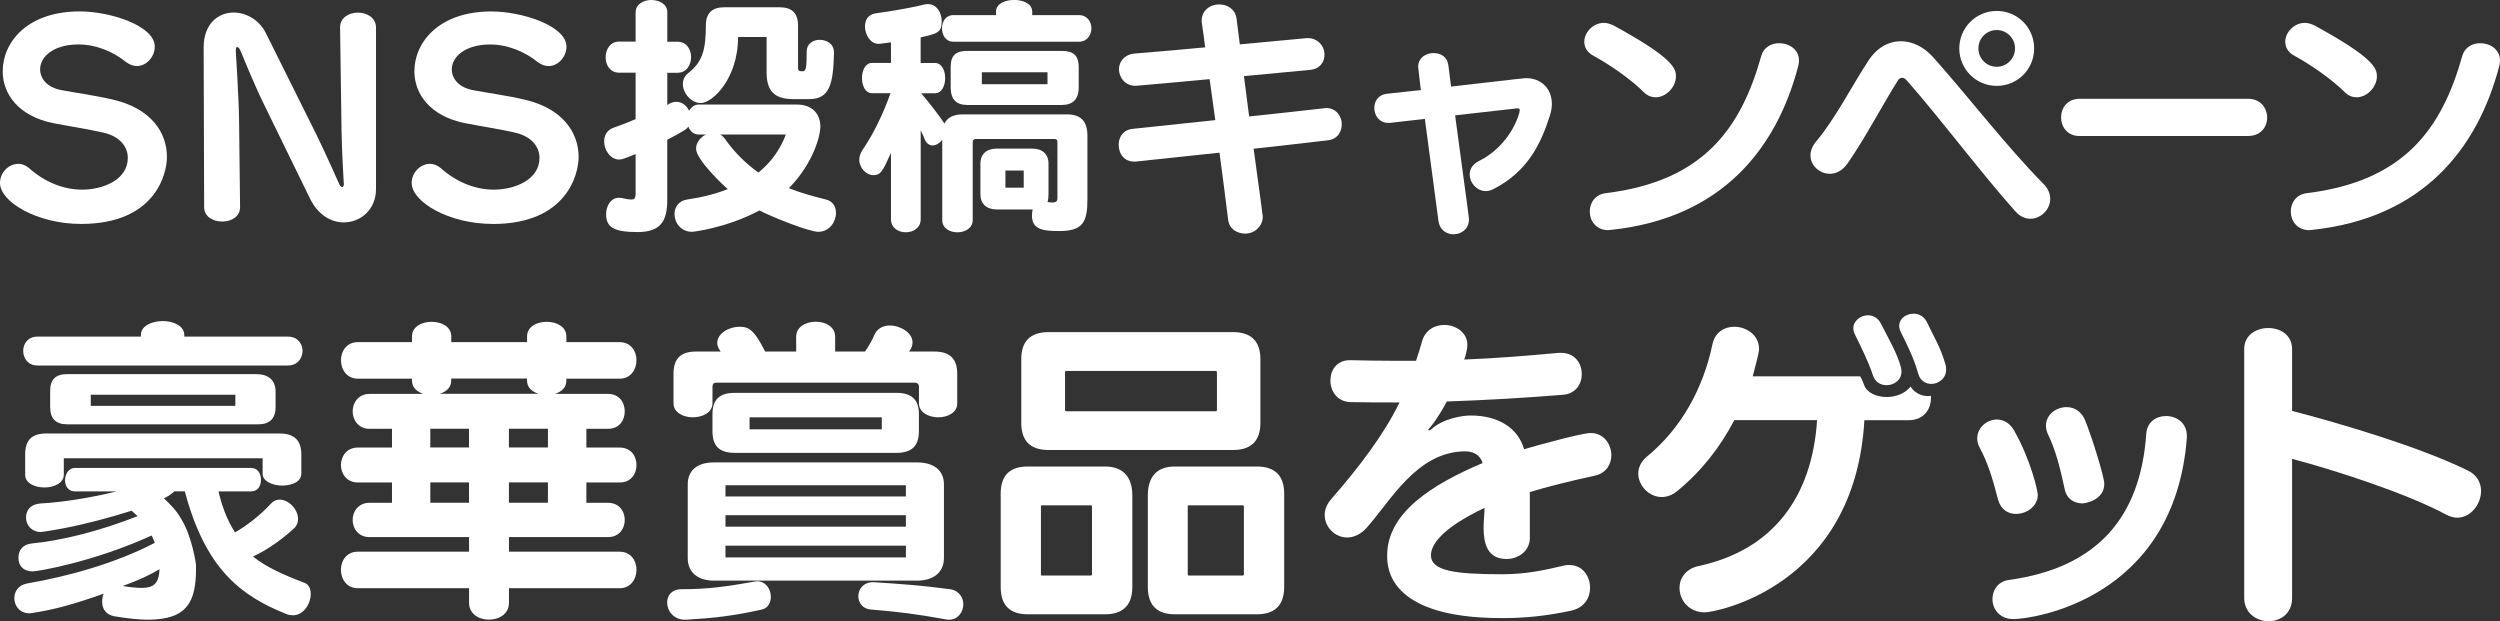
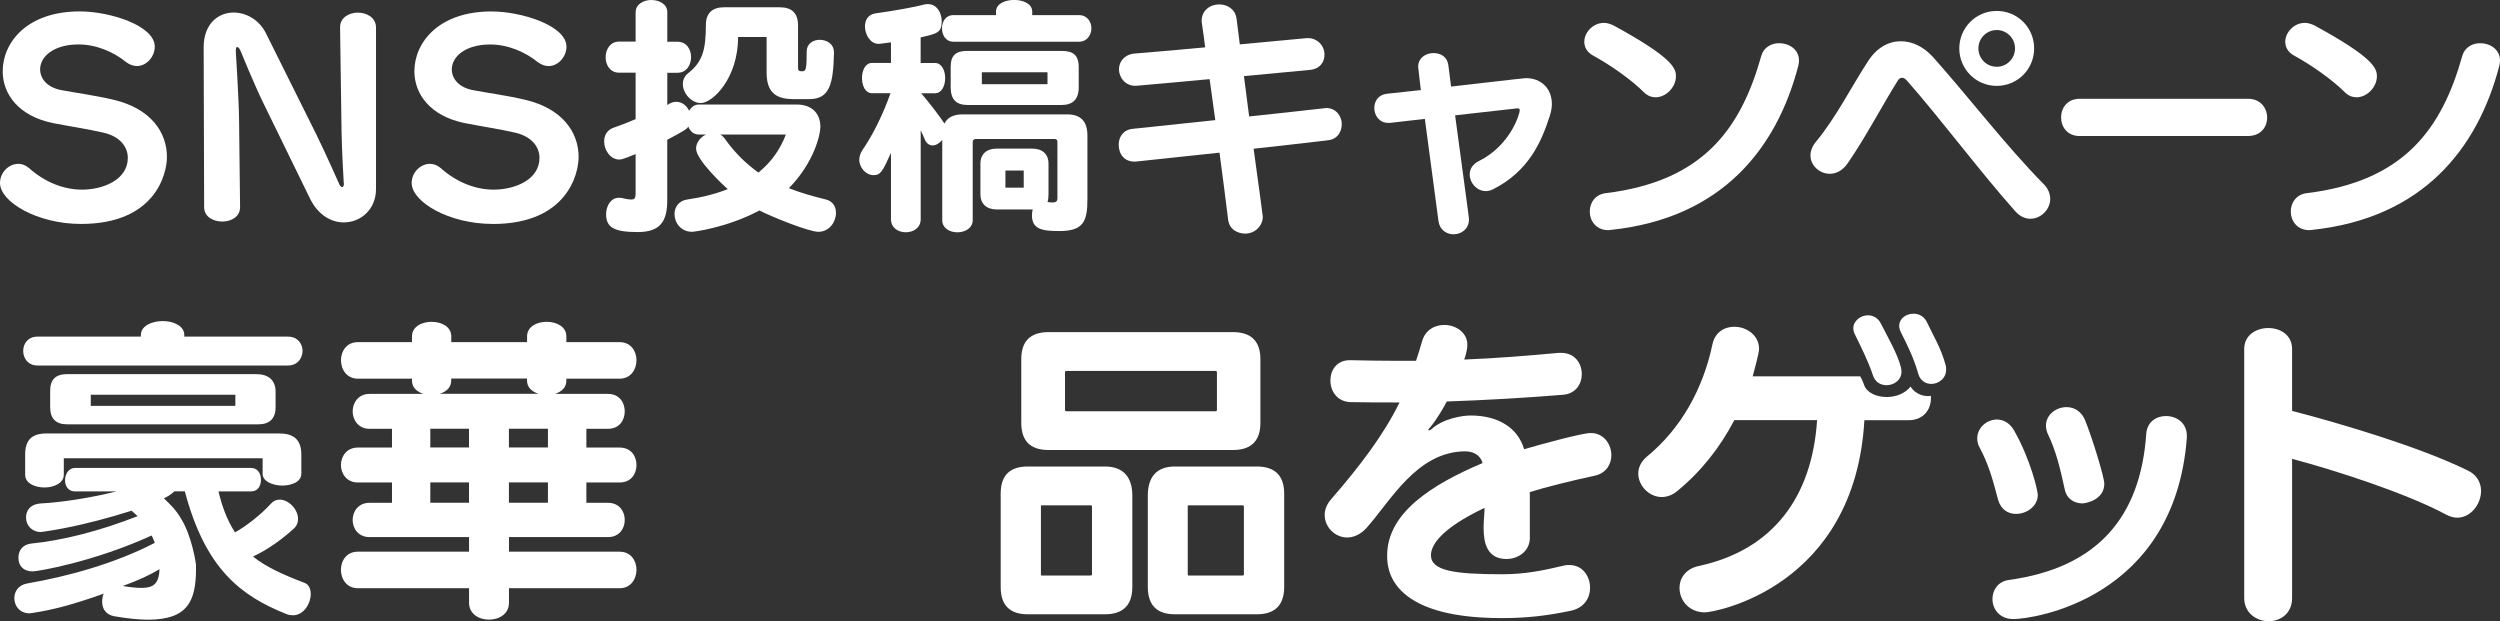
<svg xmlns="http://www.w3.org/2000/svg" id="_レイヤー_2" data-name="レイヤー 2" viewBox="0 0 471 117.05">
  <rect x="0" y="0" width="471" height="117.05" fill="#333333" stroke="none" />
  <defs>
    <style>
      .cls-1 {
        fill: #fff;
        stroke-width: 0px;
      }
    </style>
  </defs>
  <g id="SNS">
    <g>
      <path class="cls-1" d="M15.26,42.19c-8.26,0-15.26-4.16-15.26-7.72,0-1.96,1.63-3.6,3.45-3.6.65,0,1.35.23,2.01.79,2.99,2.67,6.53,4.07,9.99,4.07,3.92,0,8.63-1.82,8.63-5.99,0-2.01-1.4-3.98-4.48-4.72-3.03-.7-6.21-1.17-9.57-1.82C3.5,21.89.51,17.73.51,13.42.51,8.04,5.04,2.15,15.02,2.15c5.69,0,14.14,2.67,14.14,6.64,0,1.87-1.54,3.65-3.36,3.65-.65,0-1.35-.23-2.05-.75-2.19-1.78-5.46-3.32-8.96-3.32-4.67,0-7.23,2.29-7.23,4.68,0,1.73,1.26,3.41,4.01,3.93,2.43.47,6.3.98,9.85,1.82,7.05,1.68,10.03,6.17,10.03,10.76,0,3.27-2.24,12.63-16.19,12.63Z" />
      <path class="cls-1" d="M64.77,34.56s-.37-6.08-.42-9.73l-.28-19.64v-.05c0-1.82,1.68-2.76,3.36-2.76s3.41.94,3.41,2.81v30.4c0,3.88-2.89,6.31-6.07,6.31-2.33,0-4.85-1.36-6.39-4.54l-8.73-17.87c-1.73-3.51-4.34-9.92-4.34-9.92-.19-.47-.47-.75-.65-.7-.14-.05-.23.19-.23.65v.28s.56,8.65.61,12.81l.19,16.42c0,1.82-1.68,2.71-3.36,2.71s-3.41-.89-3.41-2.71l-.09-30.07v-.05c0-4.44,2.75-6.55,5.65-6.55,2.33,0,4.81,1.36,6.07,3.88l9.43,18.94c1.68,3.37,4.43,9.59,4.43,9.59.19.33.33.47.51.47s.33-.23.33-.61v-.09Z" />
      <path class="cls-1" d="M92.82,42.19c-8.26,0-15.26-4.16-15.26-7.72,0-1.96,1.63-3.6,3.45-3.6.65,0,1.35.23,2.01.79,2.99,2.67,6.53,4.07,9.99,4.07,3.92,0,8.63-1.82,8.63-5.99,0-2.01-1.4-3.98-4.48-4.72-3.03-.7-6.21-1.17-9.57-1.82-6.53-1.31-9.52-5.47-9.52-9.77,0-5.38,4.53-11.27,14.51-11.27,5.69,0,14.14,2.67,14.14,6.64,0,1.87-1.54,3.65-3.36,3.65-.65,0-1.35-.23-2.05-.75-2.19-1.78-5.46-3.32-8.96-3.32-4.67,0-7.23,2.29-7.23,4.68,0,1.73,1.26,3.41,4.01,3.93,2.43.47,6.3.98,9.85,1.82,7.05,1.68,10.03,6.17,10.03,10.76,0,3.27-2.24,12.63-16.19,12.63Z" />
      <path class="cls-1" d="M131.69,25.35c-1.03,0-1.68-.65-2.01-1.5-.28.42-.56.7-3.97,2.48v11.36c0,3.79-1.12,6.03-5.55,6.03s-5.97-.84-5.97-3.37c0-1.54.89-3.09,2.38-3.09.19,0,.42,0,.61.05.79.19,1.35.28,1.73.28.7,0,.84-.33.84-1.22v-7.34c-2.33.94-2.66,1.03-3.08,1.03-1.68,0-2.85-1.78-2.85-3.41,0-1.08.51-2.15,1.73-2.57,1.59-.56,2.94-1.08,4.2-1.64v-8.75h-3.13c-1.68,0-2.52-1.45-2.52-2.9s.84-2.95,2.52-2.95h3.13V2.34c0-1.54,1.49-2.34,2.94-2.34,1.54,0,3.03.79,3.03,2.29v5.57h1.91c1.73,0,2.57,1.45,2.57,2.9s-.84,2.95-2.57,2.95h-1.91v6.08c.56-.42,1.17-.61,1.68-.61,1.07,0,1.96.7,2.43,1.68.42-.66.98-1.17,1.87-1.17h18.38c3.08,0,4.48,1.87,4.48,4.21,0,1.45-1.17,6.69-5.93,11.55,2.1.84,4.39,1.5,6.86,2.1,1.45.33,2.01,1.4,2.01,2.57,0,1.68-1.26,3.55-3.31,3.55-1.82,0-8.87-2.85-11.11-4.02-6.25,3.32-12.46,4.02-12.69,4.02-2.1,0-3.31-1.68-3.31-3.37,0-1.26.79-2.48,2.38-2.71,2.89-.42,5.41-1.08,7.65-1.96-.51-.42-5.97-5.47-5.97-7.62,0-1.12.79-2.15,1.87-2.67h-1.31ZM149.28,18.66c-3.73,0-4.85-1.96-4.85-5v-6.69h-5.37c0,7.67-4.71,12.44-7.05,12.44-1.77,0-3.36-1.87-3.36-3.55,0-.79.28-1.5,1.03-2.1,2.61-2.06,3.31-4.26,3.31-9.07,0-2.2,1.21-3.32,3.41-3.32h10.5c2.29,0,3.45,1.12,3.45,3.41v7.95c0,.47.09.7.7.7.79,0,.93-.23.93-3.83.05-1.36,1.21-2.1,2.43-2.1,1.4,0,2.71.79,2.71,2.38v.09c-.14,5.61-.7,8.7-4.62,8.7h-3.22ZM135.7,25.35c.33.19.65.47.93.89,1.91,2.67,3.97,4.63,6.25,6.27,2.38-1.92,4.06-4.26,5.18-7.16h-12.37Z" />
      <path class="cls-1" d="M199.22,26.75c0-.33-.14-.56-.51-.56h-14.84c-.37,0-.61.19-.61.56v14.73c0,1.5-1.45,2.29-2.89,2.29s-2.85-.79-2.85-2.29v-15.11c-.51.61-1.17,1.03-1.82,1.03-.56,0-1.12-.33-1.45-1.08-.23-.61-.51-1.17-.79-1.78v16.74c0,1.68-1.4,2.48-2.8,2.48s-2.8-.79-2.8-2.48v-12.49c-1.59,3.55-1.96,4.21-3.31,4.21s-2.66-1.36-2.66-2.9c0-.61.19-1.17.56-1.78,2.05-2.95,3.97-6.92,5.32-10.76h-3.5c-1.26,0-1.87-1.45-1.87-2.85s.61-2.85,1.87-2.85h3.59v-3.88l-2.15.28h-.23c-1.49,0-2.52-1.73-2.52-3.27,0-1.17.56-2.29,2.05-2.48,3.5-.47,7.51-1.22,9.05-1.64.28-.09.51-.09.79-.09,1.68,0,2.57,1.68,2.57,3.23,0,2.15-.89,2.34-3.97,3.04v4.82h2.71c1.26,0,1.91,1.4,1.91,2.85s-.65,2.85-1.91,2.85h-2.61c1.68,1.96,3.59,4.49,4.39,5.71.56-1.17,1.73-1.73,3.41-1.73h19.69c2.52,0,3.83,1.26,3.83,3.98v11.97c0,4.21-.75,6.03-5.27,6.03-3.27,0-5.18-.33-5.18-2.99,0-.33.05-.7.14-1.08h-6.77c-1.96,0-3.08-1.08-3.08-2.85v-5.8c0-1.73,1.12-2.81,3.08-2.81h6.67c1.91,0,3.08,1.03,3.08,2.81v5.8c0,.56-.05,1.03-.19,1.45.37.05.65.09.89.09.75,0,.98-.23.98-.84v-10.57ZM179.62,7.86c-1.45,0-2.15-1.26-2.15-2.53s.7-2.48,2.15-2.48h8.03v-.66c0-1.5,1.73-2.2,3.41-2.2s3.41.7,3.41,2.2v.66h8.82c1.54,0,2.33,1.26,2.33,2.48s-.79,2.53-2.33,2.53h-23.66ZM182.28,19.78c-2.15,0-3.17-1.08-3.17-3.32v-3.83c0-2.29,1.03-3.04,3.17-3.04h17.73c2.1,0,3.22.75,3.22,3.04v3.83c0,2.25-1.12,3.32-3.22,3.32h-17.73ZM197.35,13.61h-12.37v2.25h12.37v-2.25ZM192.87,32.13h-3.45v3.23h3.45v-3.23Z" />
      <path class="cls-1" d="M234.36,14.36l.98,7.58c4.85-.51,9.61-1.03,14.09-1.54.14,0,.28-.05.42-.05,2.01,0,2.94,1.73,2.94,2.99s-.61,2.85-2.61,3.09c-4.71.56-9.38,1.08-14,1.59q1.73,12.58,1.73,12.81c0,1.64-1.4,3.18-3.31,3.18-1.31,0-2.99-.7-3.22-2.62-.51-4.21-1.07-8.42-1.63-12.63-5.46.56-10.73,1.17-15.77,1.68h-.33c-1.73,0-2.89-1.31-2.89-3.18,0-1.45.84-2.81,2.66-2.99l15.54-1.64-1.07-7.72c-.89.09-13.62,1.26-13.95,1.26-2.05,0-3.13-1.68-3.13-3.13,0-1.36.98-2.76,2.89-2.95,4.57-.37,8.96-.75,13.35-1.17-.19-1.5-.37-2.99-.61-4.49-.05-.19-.05-.37-.05-.51,0-1.92,1.54-3.09,3.31-3.09,1.54,0,3.03.89,3.27,2.71l.61,4.82,12.55-1.17h.37c1.59,0,3.03,1.31,3.03,3.13,0,1.36-.84,2.67-2.75,2.85l-12.41,1.17Z" />
      <path class="cls-1" d="M268.43,22.4l-6.53.75h-.37c-1.68,0-2.61-1.4-2.61-2.81,0-1.26.75-2.48,2.33-2.67l6.44-.7c-.23-1.92-.51-4.21-.51-4.4,0-1.68,1.45-2.57,2.89-2.57,1.35,0,2.61.7,2.8,2.29l.51,4.02c13.81-1.59,13.86-1.59,14.09-1.59,2.94,0,4.9,2.01,4.9,4.86,0,.75-.14,1.5-.42,2.34-1.54,4.77-3.92,10.34-10.68,13.75-.47.23-.93.33-1.35.33-1.68,0-3.03-1.54-3.03-3.13,0-.98.51-1.92,1.73-2.53,5.93-2.95,7.7-8.84,7.7-9.59,0-.19-.09-.33-.37-.33h-.19l-11.62,1.31c2.61,19.27,2.61,19.32,2.61,19.6,0,1.82-1.45,2.81-2.89,2.81-1.31,0-2.61-.79-2.85-2.48l-2.57-19.27Z" />
      <path class="cls-1" d="M309.73,17.4c-2.33-2.34-6.3-5.14-9.57-6.92-1.21-.66-1.68-1.64-1.68-2.62,0-1.73,1.63-3.55,3.69-3.55.61,0,1.21.19,1.87.51,10.87,5.94,11.71,7.95,11.71,9.54,0,2.06-1.87,3.97-3.83,3.97-.75,0-1.54-.28-2.19-.93ZM303.52,43.31c-.19,0-.37.05-.51.05-2.33,0-3.5-1.78-3.5-3.51,0-1.59.98-3.23,3.03-3.46,18.34-2.25,25.43-12.11,29.3-25.91.47-1.59,1.91-2.34,3.36-2.34,1.87,0,3.73,1.17,3.73,3.27,0,.33-.05.65-.14,1.03-4.06,15.53-14.37,28.67-35.28,30.87Z" />
      <path class="cls-1" d="M379.72,39.85c-6.95-7.81-14-17.35-20.48-24.69-.33-.37-.61-.51-.89-.51-.33,0-.61.19-.79.51-2.8,4.44-6.16,10.85-9.47,15.62-.98,1.4-2.19,1.96-3.36,1.96-1.91,0-3.64-1.54-3.64-3.46,0-.84.33-1.73,1.03-2.57,3.87-4.68,6.58-10.24,9.89-15.29,1.63-2.48,3.83-3.65,6.11-3.65,2.15,0,4.29,1.03,6.07,2.99,6.63,7.44,13.81,16.79,20.81,23.9.89.89,1.26,1.87,1.26,2.81,0,2.01-1.77,3.74-3.73,3.74-.98,0-1.96-.42-2.8-1.36ZM376.18,16.18c-3.92,0-7.05-3.18-7.05-7.06s3.13-7.06,7.05-7.06,7.05,3.13,7.05,7.06-3.13,7.06-7.05,7.06ZM376.18,5.66c-1.91,0-3.45,1.54-3.45,3.46s1.54,3.46,3.45,3.46,3.45-1.54,3.45-3.46-1.54-3.46-3.45-3.46Z" />
      <path class="cls-1" d="M391.81,25.63c-2.33,0-3.5-1.73-3.5-3.51s1.17-3.51,3.5-3.51h31.73c2.38,0,3.59,1.78,3.59,3.55s-1.21,3.46-3.59,3.46h-31.73Z" />
      <path class="cls-1" d="M441.79,17.4c-2.33-2.34-6.3-5.14-9.57-6.92-1.21-.66-1.68-1.64-1.68-2.62,0-1.73,1.63-3.55,3.69-3.55.61,0,1.21.19,1.87.51,10.87,5.94,11.71,7.95,11.71,9.54,0,2.06-1.87,3.97-3.83,3.97-.75,0-1.54-.28-2.19-.93ZM435.59,43.31c-.19,0-.37.05-.51.05-2.33,0-3.5-1.78-3.5-3.51,0-1.59.98-3.23,3.03-3.46,18.34-2.25,25.43-12.11,29.3-25.91.47-1.59,1.91-2.34,3.36-2.34,1.87,0,3.73,1.17,3.73,3.27,0,.33-.05.65-.14,1.03-4.06,15.53-14.37,28.67-35.28,30.87Z" />
      <path class="cls-1" d="M36.93,107.11c0,6.29-1.67,9.64-9.08,9.64-1.79,0-3.88-.24-6.39-.66-1.49-.3-2.21-1.38-2.21-2.69,0-.6.06-1.08.3-1.56-5.73,2.04-9.5,3.05-13.5,3.65-.18,0-.3.06-.48.06-1.79,0-2.87-1.32-2.87-2.87,0-1.26.78-2.45,2.39-2.75,7.65-1.32,16.61-3.77,24.07-7.66-.12-.24-.42-1.14-.6-1.38-10.87,4.97-21.45,6.76-22.4,6.76-1.73,0-2.69-1.02-2.69-2.57,0-1.38.78-2.51,2.51-2.69,5.56-.54,12.66-2.28,19.95-5.15l-1.13-1.02c-9.32,2.93-15.05,3.71-16.61,3.95-.18,0-.36.06-.48.06-1.67,0-2.81-1.2-2.81-2.75,0-1.32.84-2.51,2.75-2.63,3.82-.18,9.62-1.08,14.28-2.27h-7.83c-1.19,0-1.85-.96-1.85-2.09,0-1.2.72-2.33,1.85-2.33h33.21c1.25,0,1.85,1.08,1.85,2.21,0,1.2-.6,2.21-1.85,2.21h-6.15c.6,2.51,1.49,5.21,3.11,7.72,2.09-1.14,4.96-3.41,6.75-5.39.54-.6,1.08-.78,1.67-.78,1.67,0,3.46,1.8,3.46,3.65,0,.6-.18,1.2-.72,1.74-2.15,1.98-5.02,4.07-7.77,5.33,2.45,1.98,5.79,3.47,9.74,4.97.78.3,1.14,1.14,1.14,2.09,0,1.8-1.31,4.01-3.35,4.01-.36,0-.84-.06-1.25-.24-8.54-3.41-15.23-8.44-19.12-23.11h-1.97c-.72.66-1.25.96-1.97,1.32,1.13,1.08,2.27,2.15,3.23,3.83,2.03,3.23,2.81,8.44,2.81,8.68v.72ZM7.06,68.86c-1.79,0-2.69-1.38-2.69-2.75s.9-2.69,2.69-2.69h19.48v-.3c0-1.74,2.09-2.63,4.12-2.63s4.06.9,4.06,2.63v.3h19.53c1.85,0,2.75,1.38,2.75,2.69s-.9,2.75-2.75,2.75H7.06ZM56.76,89.27c0,1.5-1.79,2.21-3.58,2.21s-3.7-.78-3.7-2.21v-2.93H12.02v3.11c0,1.56-1.85,2.39-3.64,2.39s-3.64-.78-3.64-2.39v-3.83c0-2.69,1.25-3.95,3.94-3.95h44.03c2.69,0,4.06,1.26,4.06,3.95v3.65ZM12.62,79.94c-2.09,0-3.17-1.08-3.17-3.23v-3.05c0-2.21,1.08-3.17,3.17-3.17h35.72c2.21,0,3.58,1.14,3.58,3.29v2.93c0,2.16-1.14,3.23-3.23,3.23H12.62ZM44.34,74.37h-27.24v2.09h27.24v-2.09ZM23.13,110.4c1.37.24,2.57.36,3.52.36,2.21,0,3.29-.72,3.41-3.53-1.91,1.14-3.94,2.09-6.93,3.17Z" />
      <path class="cls-1" d="M95.89,110.82v2.75c0,2.1-1.85,3.17-3.76,3.17s-3.76-1.08-3.76-3.17v-2.75h-20.97c-2.09,0-3.17-1.74-3.17-3.47s1.08-3.41,3.17-3.41h20.97v-2.75h-18.76c-2.09,0-3.17-1.62-3.17-3.23s1.08-3.23,3.17-3.23h4.24v-3.83h-6.45c-2.09,0-3.17-1.68-3.17-3.29s1.08-3.29,3.17-3.29h6.45v-3.53h-4.24c-2.09,0-3.17-1.68-3.17-3.29s1.08-3.29,3.17-3.29h10.16c-1.25-.42-2.15-1.2-2.15-2.51v-.36h-10.21c-2.09,0-3.17-1.74-3.17-3.47s1.08-3.41,3.17-3.41h10.21v-1.08c0-1.86,1.85-2.75,3.7-2.75s3.7.9,3.7,2.75v1.08h14.28v-1.08c0-1.86,1.85-2.75,3.7-2.75s3.7.9,3.7,2.75v1.08h10.04c2.15,0,3.17,1.74,3.17,3.41s-1.02,3.47-3.17,3.47h-10.04v.36c0,1.32-.9,2.1-2.15,2.51h9.98c2.15,0,3.17,1.62,3.17,3.29s-1.02,3.29-3.17,3.29h-4.06v3.53h6.27c2.15,0,3.17,1.62,3.17,3.29s-1.02,3.29-3.17,3.29h-6.27v3.83h4.06c2.15,0,3.17,1.62,3.17,3.23s-1.02,3.23-3.17,3.23h-18.64v2.75h20.85c2.15,0,3.17,1.74,3.17,3.41s-1.02,3.47-3.17,3.47h-20.85ZM88.36,80.77h-7.29v3.53h7.29v-3.53ZM88.36,90.89h-7.29v3.83h7.29v-3.83ZM99.29,71.32h-14.28v.36c0,1.32-.9,2.1-2.15,2.51h18.58c-1.25-.42-2.15-1.2-2.15-2.51v-.36ZM103.23,80.77h-7.35v3.53h7.35v-3.53ZM103.23,90.89h-7.35v3.83h7.35v-3.83Z" />
-       <path class="cls-1" d="M129.04,116.75c-2.15,0-3.35-1.68-3.35-3.23,0-1.32.84-2.51,2.69-2.51,4.96,0,8.36-.48,13.8-1.44.18,0,.3-.06.48-.06,1.61,0,2.57,1.5,2.57,2.93,0,1.14-.6,2.15-1.67,2.39-5.32,1.2-9.08,1.62-14.28,1.92h-.24ZM180.35,75.99c0,1.74-1.79,2.63-3.58,2.63s-3.64-.9-3.64-2.63v-3.17c0-.42-.3-.72-.72-.72h-37.46c-.54,0-.72.3-.72.78v3.11c0,1.74-1.91,2.63-3.7,2.63s-3.64-.9-3.64-2.63v-5.57c0-2.87,1.37-4.19,4.24-4.19h4.66c-.48-.6-.66-1.14-.66-1.62,0-1.8,2.21-3.05,4.18-3.05,1.61,0,2.69.36,4.84,4.67h5.85v-2.81c0-1.86,1.85-2.81,3.7-2.81s3.64.96,3.64,2.81v2.81h5.62c.78-1.08,1.37-2.21,1.79-3.17.54-1.2,1.67-1.74,2.87-1.74,2.03,0,4.3,1.38,4.3,3.17,0,.6-.18,1.14-.66,1.74h4.78c2.87,0,4.3,1.32,4.3,4.19v5.57ZM134.47,109.39c-2.87,0-4.9-1.44-4.9-4.25v-13.89c0-2.81,2.03-4.13,4.9-4.13h38.35c2.87,0,5.02,1.32,5.02,4.13v13.89c0,2.81-2.15,4.25-5.02,4.25h-38.35ZM138.47,85.32c-2.87,0-4.24-1.2-4.24-4.07v-3.23c0-2.81,1.37-4.01,4.24-4.01h30.35c2.87,0,4.3,1.2,4.3,4.01v3.23c0,2.87-1.43,4.07-4.3,4.07h-30.35ZM170.67,91.43h-33.99v2.1h33.99v-2.1ZM170.67,97.06h-33.99v2.16h33.99v-2.16ZM170.67,102.8h-33.99v2.21h33.99v-2.21ZM166.13,78.62h-24.91v2.27h24.91v-2.27ZM164.64,109.69c4.72.3,8.96.6,14.4,1.32,1.61.24,2.45,1.56,2.45,2.81,0,1.5-1.02,2.93-2.69,2.93-.18,0-.42,0-.6-.06-5.67-1.02-9.02-1.44-14.16-1.86-1.55-.12-2.33-1.32-2.33-2.51,0-1.32.96-2.63,2.75-2.63h.18Z" />
      <path class="cls-1" d="M193.61,115.73c-3.41,0-5.08-1.74-5.08-5.15v-17.6c0-3.35,1.67-5.09,5.08-5.09h14.58c3.4,0,5.14,1.98,5.14,5.45v17.24c0,3.41-1.73,5.15-5.14,5.15h-14.58ZM197.55,84.78c-3.46,0-5.14-1.74-5.14-5.09v-12.03c0-3.35,1.67-5.09,5.14-5.09h34.77c3.4,0,5.14,1.74,5.14,5.09v12.03c0,3.35-1.73,5.09-5.14,5.09h-34.77ZM205.73,95.38c0-.12-.12-.18-.24-.18h-9.2c-.12,0-.18.06-.18.18v12.87c0,.12.06.18.18.18h9.2c.12,0,.24-.06.24-.18v-12.87ZM229.27,70.06c0-.06-.12-.18-.18-.18h-28.26c-.06,0-.18.12-.18.18v7.24c0,.06.12.18.18.18h28.26c.06,0,.18-.12.18-.18v-7.24ZM221.33,115.73c-3.4,0-5.08-1.74-5.08-5.15v-17.24c0-3.47,1.67-5.45,5.08-5.45h15.47c3.4,0,5.14,1.74,5.14,5.09v17.6c0,3.41-1.73,5.15-5.14,5.15h-15.47ZM234.35,95.38c0-.12-.12-.18-.24-.18h-10.1c-.18,0-.24.06-.24.18v12.87c0,.12.06.18.24.18h10.1c.12,0,.24-.06.24-.18v-12.87Z" />
      <path class="cls-1" d="M288.23,101.25c0,2.93-2.63,4.07-4.36,4.07-3.7,0-4.36-2.99-4.36-5.87,0-1.38.18-2.75.18-3.77-8.18,3.89-10.1,7-10.1,8.92,0,2.93,4.36,3.59,13.44,3.59,4.3,0,7.77-.72,11.53-1.62.42-.12.78-.12,1.13-.12,2.45,0,3.88,2.09,3.88,4.31,0,1.86-1.08,3.77-3.64,4.31-4.36.9-8.06,1.38-13.02,1.38-21.51,0-21.57-9.64-21.57-11.79,0-8.02,8.36-13.35,17.98-17.42-.48-1.68-1.97-2.21-3.29-2.21-9.14.06-14.1,9.46-18.58,14.43-1.13,1.26-2.45,1.8-3.64,1.8-2.33,0-4.24-1.98-4.24-4.25,0-.96.36-1.92,1.14-2.87,5.62-6.46,10.04-12.33,12.96-18.32-3.17,0-6.57,0-9.2-.06-2.57-.06-3.82-2.1-3.82-4.07s1.2-3.83,3.64-3.83h.18c2.69.06,5.91.12,9.02.12h3.29c.42-1.2.72-2.27,1.13-3.65.6-2.16,2.39-3.11,4.18-3.11,2.21,0,4.36,1.44,4.36,3.71,0,1.08-.42,2.39-.6,2.81,6.03-.24,12.01-.72,17.8-1.26h.48c2.57,0,3.88,1.97,3.88,4.01,0,1.86-1.14,3.71-3.58,3.89-7.35.6-14.87,1.02-21.86,1.26-.24.6-2.09,3.71-3.11,4.85-.24.24-.36.42-.36.48s.06.12.12.12c.12,0,.36-.12.48-.24,2.21-2.04,5.91-2.57,7.35-2.57,5.26,0,8.9,2.33,10.1,6.35,3.29-.96,10.93-3.05,12.55-3.05,2.45,0,3.88,2.1,3.88,4.19,0,1.68-.96,3.35-3.05,3.83-4.66,1.02-9.08,2.1-12.31,3.11v8.56Z" />
      <path class="cls-1" d="M351.25,79.16c-1.79,31.49-28.2,36.21-30.05,36.21-3.05,0-4.78-2.33-4.78-4.61,0-1.8,1.13-3.59,3.64-4.13,13.86-2.99,21.33-12.87,22.28-27.48h-15.59c-2.69,5.15-6.27,9.7-10.81,13.41-.96.78-1.97,1.08-2.87,1.08-2.39,0-4.42-2.15-4.42-4.43,0-1.08.48-2.21,1.61-3.17,6.57-5.39,10.63-12.93,12.37-21.19.48-2.28,2.27-3.29,4.12-3.29,2.27,0,4.66,1.56,4.66,4.19,0,.18,0,.72-1.2,5.15h20.25s.42.66.78,1.74c.54,1.38,2.33,2.16,4.24,2.16,1.67,0,3.46-.66,4.48-1.98.6,1.08,1.97,1.8,3.17,1.8.24,0,.48,0,.66-.06v.48c0,2.09-1.37,4.13-4.24,4.13h-8.3ZM355.43,72.57c-1.08,0-2.15-.54-2.57-1.86-.84-2.57-2.21-5.27-3.46-7.84-.18-.36-.24-.72-.24-1.02,0-1.38,1.37-2.45,2.75-2.45.96,0,1.91.48,2.45,1.56,1.02,2.04,3.17,5.75,3.76,8.2.06.3.12.54.12.84,0,1.62-1.43,2.57-2.81,2.57ZM363.85,72.33c-1.02,0-2.09-.6-2.45-1.92-.9-3.11-2.03-5.33-3.23-7.72-.24-.48-.36-.9-.36-1.26,0-1.44,1.31-2.33,2.69-2.33,1.02,0,2.03.48,2.57,1.68,1.37,2.87,2.57,4.73,3.46,7.9.12.36.12.66.12.96,0,1.68-1.43,2.69-2.81,2.69Z" />
      <path class="cls-1" d="M379.8,96.82c-1.43,0-2.81-.78-3.35-2.63-1.13-4.31-1.85-6.76-3.46-9.82-.36-.6-.48-1.26-.48-1.8,0-1.97,1.79-3.53,3.7-3.53,1.19,0,2.39.6,3.23,2.04,3.11,5.45,4.48,11.37,4.48,12.15,0,2.1-2.03,3.59-4.12,3.59ZM412,82.51c-2.33,30.41-29.03,34.12-32.68,34.12-2.63,0-3.94-1.92-3.94-3.77,0-1.68,1.02-3.29,3.05-3.59,16.67-2.27,24.85-11.79,25.93-27.6.18-2.21,1.91-3.29,3.7-3.29,1.97,0,3.94,1.26,3.94,3.71v.42ZM392.34,94.84c-1.55,0-2.99-.84-3.35-2.69-.9-4.13-1.67-7.24-3.11-10.24-.3-.6-.42-1.2-.42-1.74,0-2.04,1.91-3.47,3.88-3.47,1.37,0,2.69.72,3.41,2.28,1.31,3.11,3.7,10.89,3.7,12.15,0,3.11-3.58,3.71-4.12,3.71Z" />
      <path class="cls-1" d="M422.81,65.75c0-2.63,2.27-3.95,4.54-3.95s4.48,1.32,4.48,3.95v11.67c8.78,2.27,24.07,6.76,33.15,11.25,1.73.84,2.45,2.33,2.45,3.83,0,2.51-1.97,5.03-4.48,5.03-.66,0-1.31-.18-2.03-.54-7.41-4.01-21.09-8.44-29.09-10.54v26.22c0,2.93-2.21,4.37-4.42,4.37s-4.6-1.5-4.6-4.37v-46.93Z" />
    </g>
  </g>
</svg>